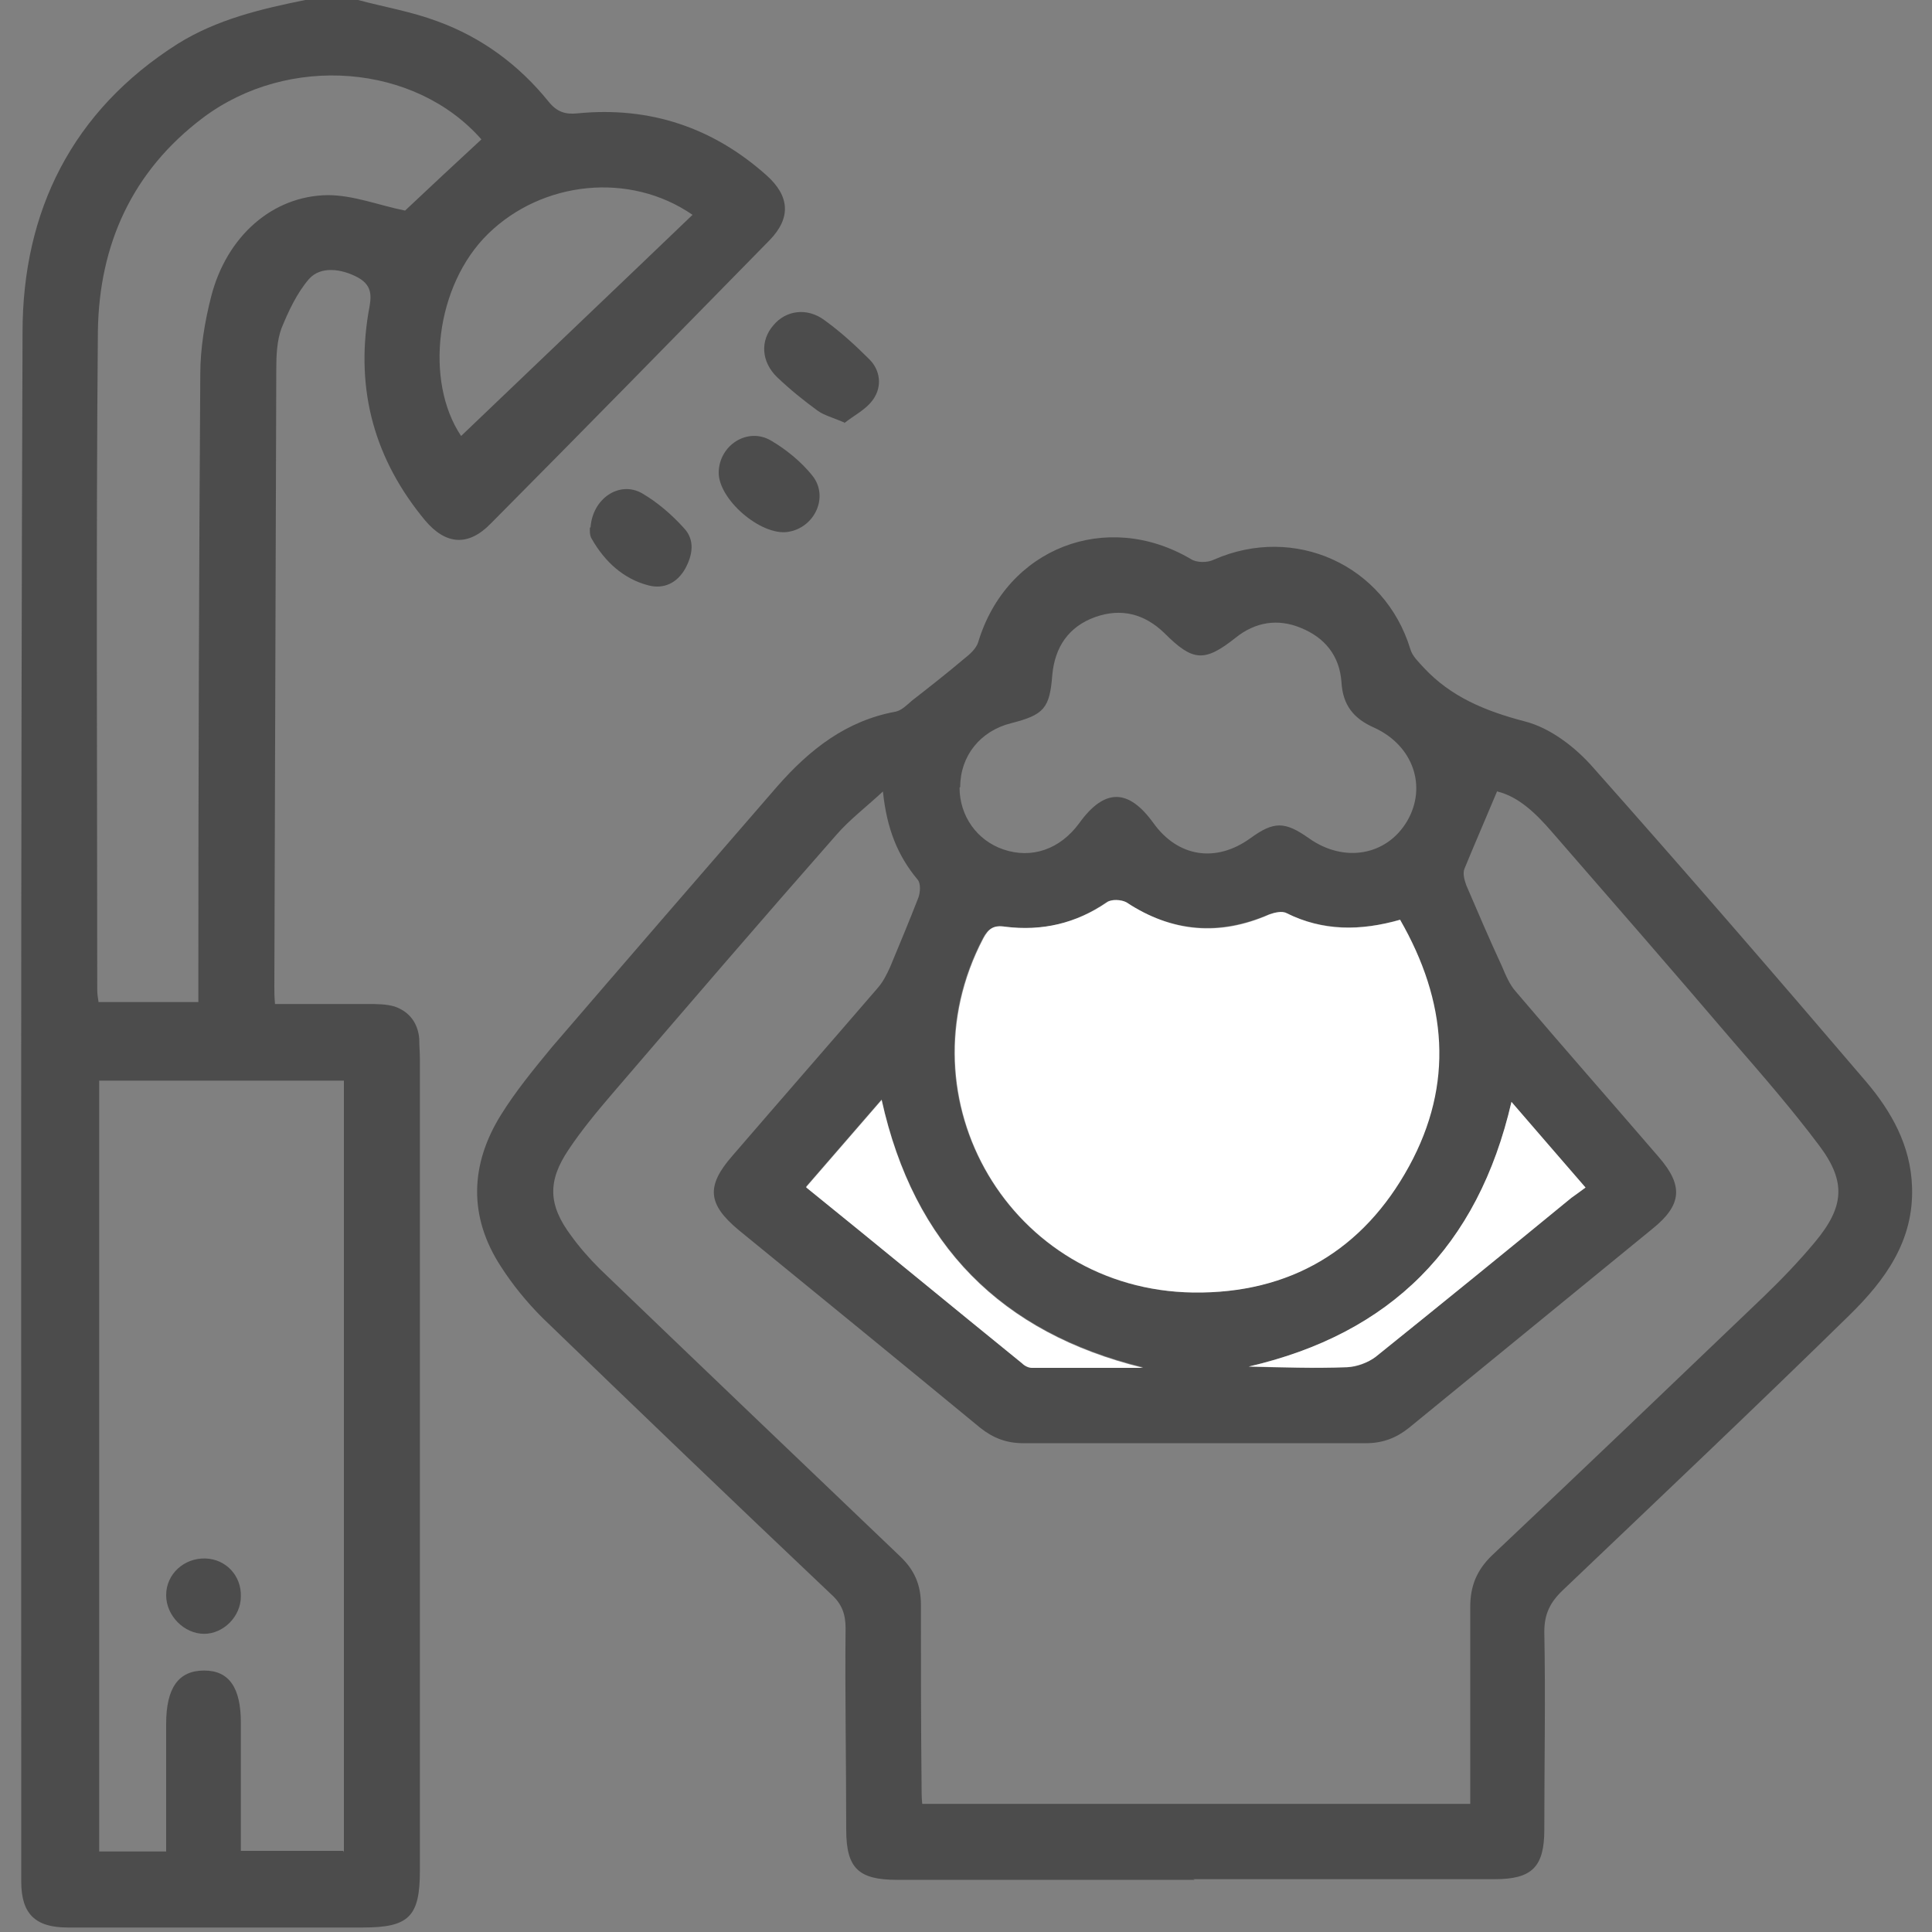
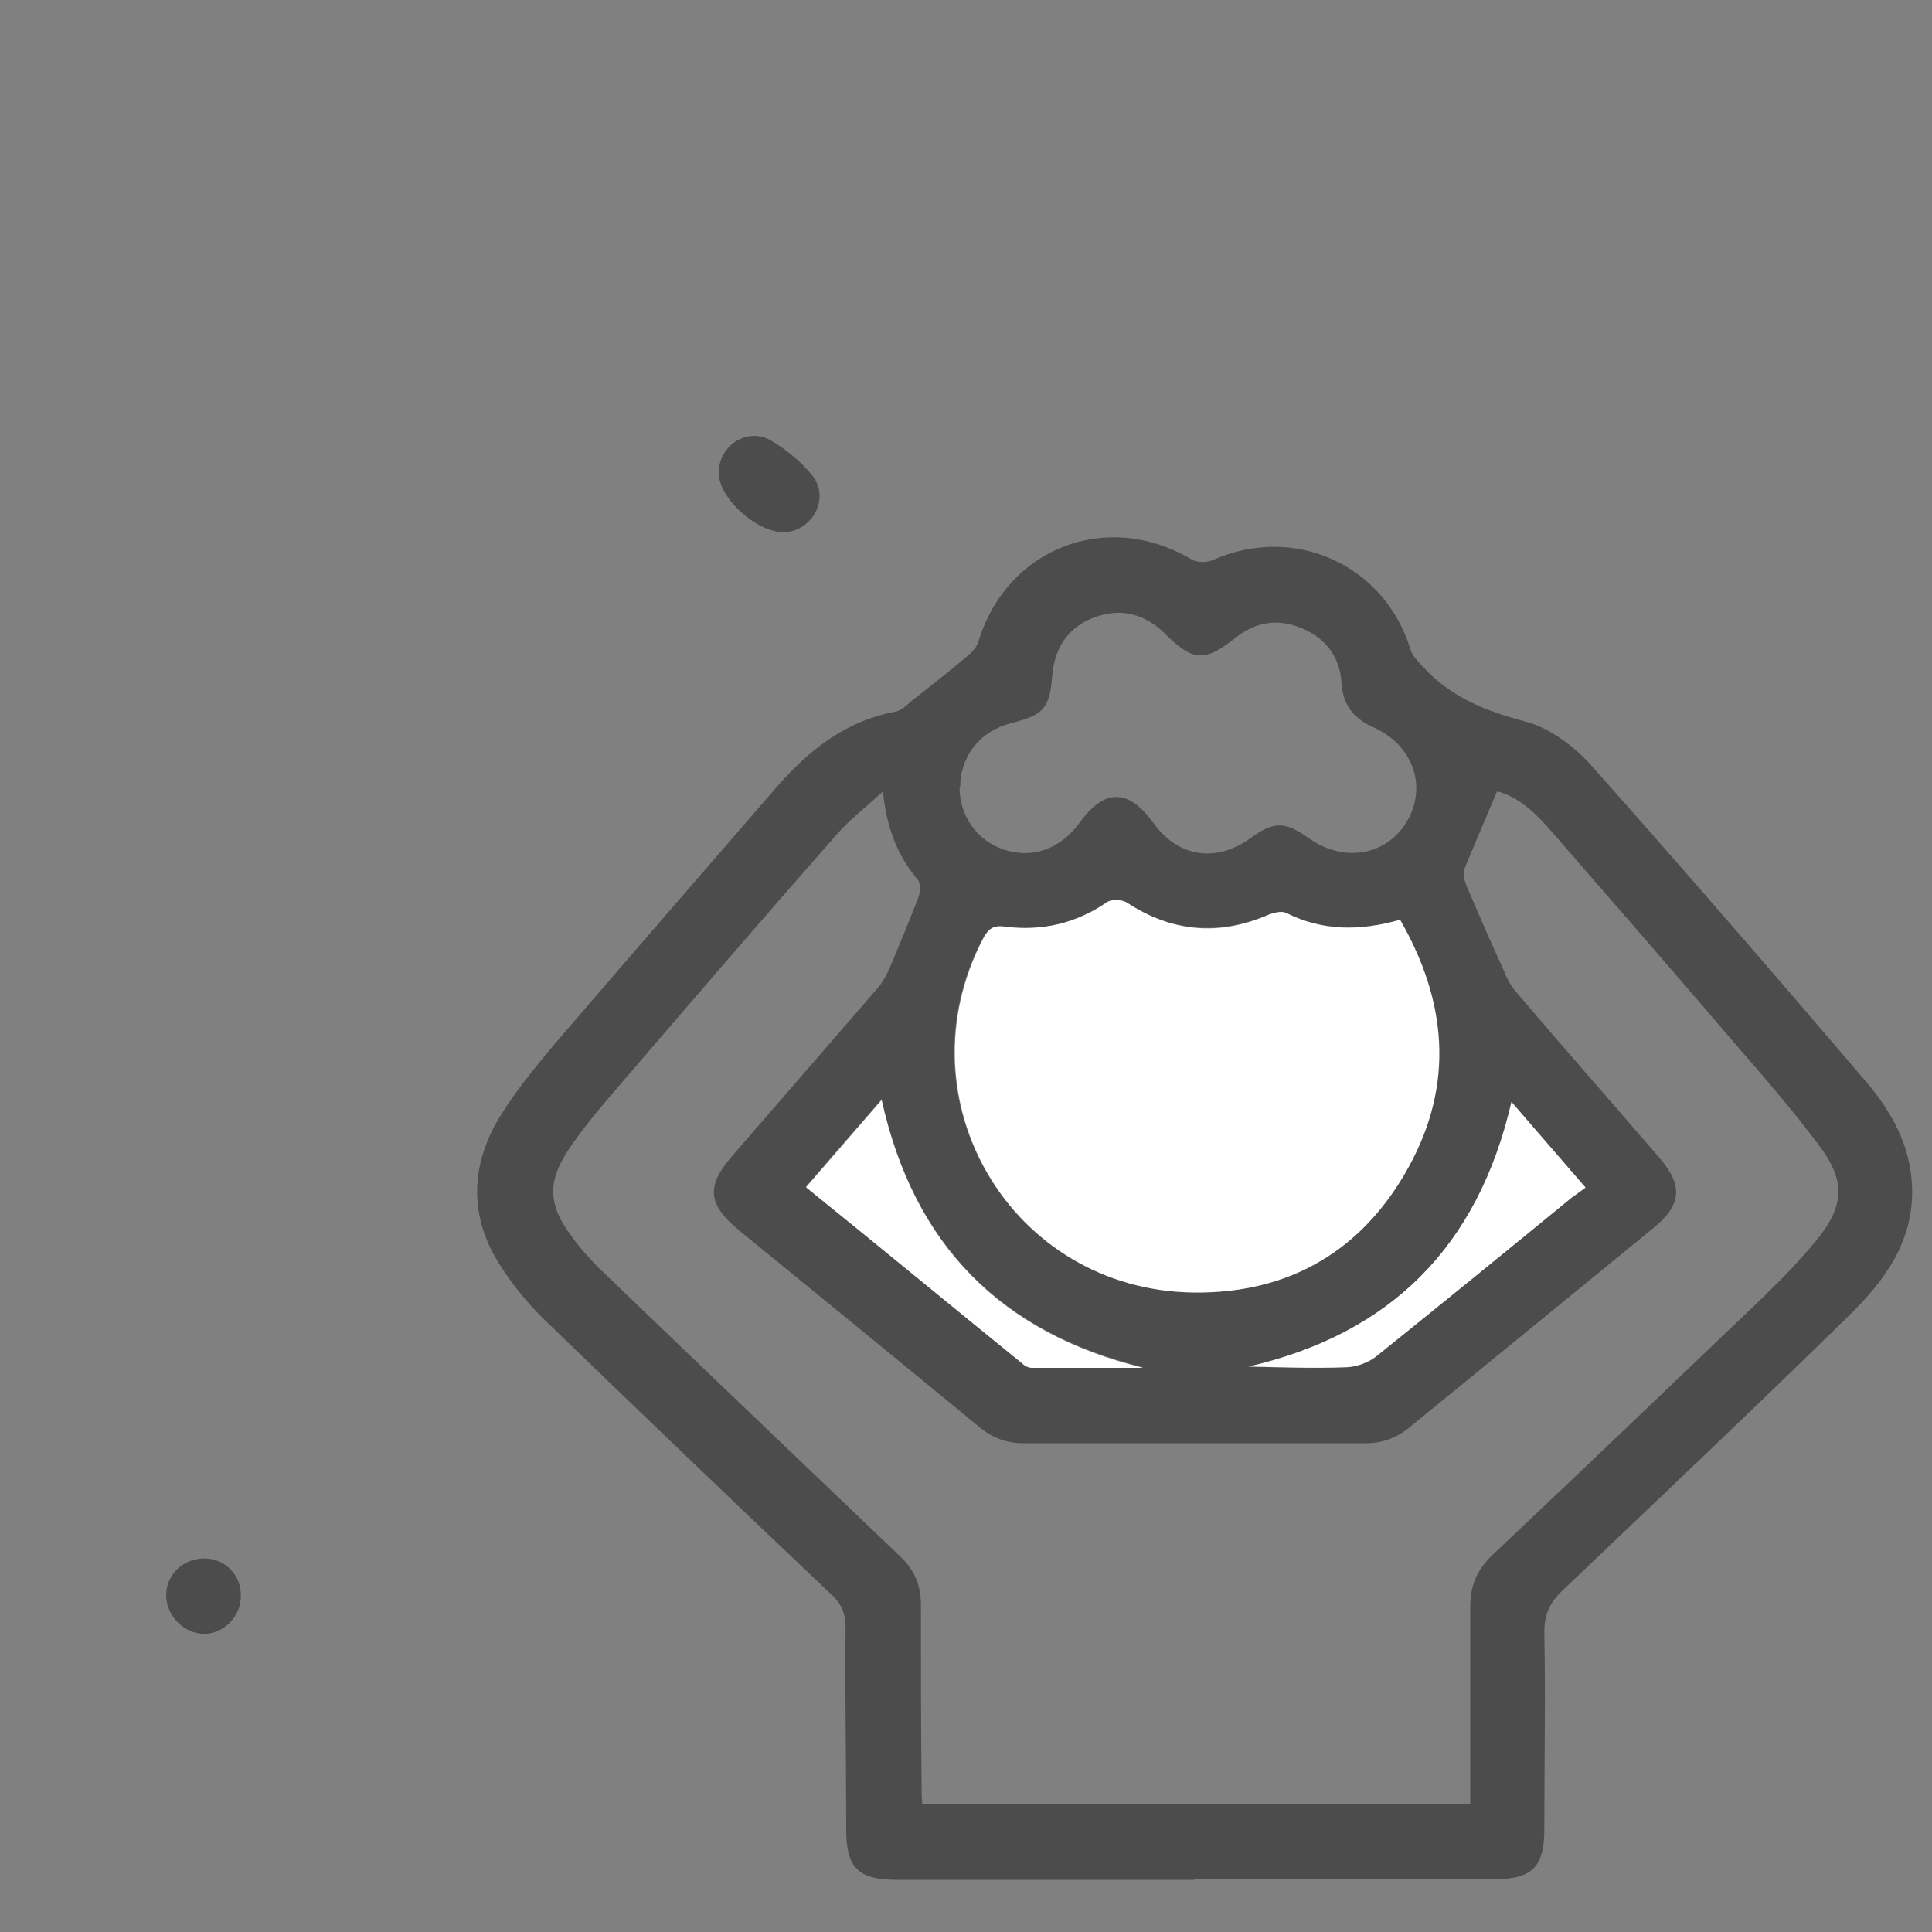
<svg xmlns="http://www.w3.org/2000/svg" id="Capa_1" data-name="Capa 1" viewBox="0 0 30 30">
  <rect x="0" y="0" width="30" height="30" fill="#808080" stroke="none" />
  <defs>
    <style>
      .cls-1 {
        fill: #fff;
      }

      .cls-1, .cls-2 {
        stroke-width: 0px;
      }

      .cls-2 {
        fill: #4c4c4c;
      }
    </style>
  </defs>
-   <path class="cls-2" d="M5.56,0c.41.11.83.18,1.23.33.69.25,1.27.68,1.73,1.25.13.16.26.2.45.18,1.12-.11,2.1.22,2.93.96.36.32.39.66.05,1.01-1.44,1.47-2.88,2.94-4.33,4.4-.35.36-.7.33-1.02-.05-.78-.94-1.08-2.01-.88-3.22.04-.22.09-.41-.16-.55-.26-.14-.58-.18-.76.02-.19.22-.32.5-.43.77-.07.19-.08.42-.08.63-.01,3.2-.02,6.39-.03,9.59,0,.08,0,.15.01.27.48,0,.96,0,1.43,0,.15,0,.3,0,.43.04.23.08.36.26.38.5,0,.11.01.21.01.32,0,4.2,0,8.4,0,12.6,0,.71-.17.88-.88.88-1.53,0-3.06,0-4.59,0-.5,0-.72-.21-.72-.71,0-8.02-.01-16.04.02-24.06,0-1.88.77-3.44,2.41-4.48C3.37.3,4.05.14,4.74,0,5.01,0,5.28,0,5.56,0ZM5.34,28.76v-11.98H1.54v11.97h1.04c0-.67,0-1.32,0-1.98,0-.56.19-.83.59-.83.39,0,.57.27.57.81,0,.66,0,1.32,0,1.99h1.59ZM7.48,2.17c-1.03-1.18-3-1.34-4.33-.34-1.1.83-1.61,1.97-1.63,3.31-.03,3.41-.01,6.82-.01,10.23,0,.06.01.13.02.19h1.55c0-.14,0-.26,0-.37,0-3.13.01-6.26.03-9.38,0-.4.07-.82.17-1.21.24-.93.95-1.56,1.81-1.57.4,0,.8.16,1.2.24.37-.35.78-.73,1.19-1.11ZM10.76,3.34c-.98-.68-2.34-.53-3.18.29-.82.8-.99,2.29-.42,3.14,1.18-1.13,2.38-2.27,3.6-3.44Z" />
  <path class="cls-2" d="M18.55,29.19c-1.54,0-3.08,0-4.62,0-.6,0-.79-.18-.79-.78,0-1.04-.02-2.09-.01-3.13,0-.22-.06-.38-.23-.53-1.5-1.42-2.99-2.85-4.48-4.29-.24-.24-.46-.51-.64-.79-.51-.78-.48-1.59,0-2.36.23-.37.51-.71.79-1.05,1.16-1.35,2.33-2.7,3.5-4.05.5-.57,1.07-1.02,1.84-1.16.09-.02.17-.1.25-.17.27-.21.55-.43.81-.65.09-.07.19-.16.22-.26.44-1.46,1.99-2.06,3.3-1.29.09.06.26.06.36.01,1.25-.55,2.65.08,3.05,1.39.03.11.13.2.21.29.42.45.95.67,1.56.83.4.1.79.4,1.07.72,1.43,1.61,2.84,3.24,4.24,4.88.39.46.69.99.71,1.63.03.84-.42,1.45-.97,1.99-1.47,1.44-2.96,2.85-4.45,4.27-.2.19-.29.37-.29.65.02,1.02,0,2.05,0,3.07,0,.58-.19.77-.77.77-1.56,0-3.12,0-4.68,0ZM23.25,12.28c-.18.43-.35.82-.51,1.21-.03.07,0,.18.03.26.18.42.36.84.55,1.25.06.14.12.29.22.4.73.86,1.48,1.71,2.22,2.57.38.44.36.74-.1,1.11-1.26,1.03-2.52,2.06-3.78,3.09-.2.16-.41.24-.67.24-1.77,0-3.55,0-5.32,0-.26,0-.47-.08-.67-.24-1.25-1.03-2.5-2.05-3.75-3.07-.48-.4-.51-.68-.1-1.15.75-.87,1.51-1.74,2.26-2.61.08-.09.14-.21.19-.32.15-.36.3-.72.44-1.08.03-.08.04-.22-.01-.28-.31-.37-.48-.79-.54-1.37-.27.25-.52.44-.72.67-1.17,1.33-2.33,2.68-3.48,4.02-.24.28-.48.57-.68.87-.33.49-.32.86.04,1.34.13.18.28.35.44.51,1.55,1.49,3.11,2.98,4.67,4.47.22.21.32.44.32.75,0,.93,0,1.85.01,2.78,0,.1,0,.21.01.31h8.51c0-1.03,0-2.05,0-3.06,0-.32.1-.57.34-.8,1.41-1.33,2.81-2.67,4.21-4.01.28-.27.55-.55.8-.85.46-.55.49-.94.07-1.5-.42-.56-.88-1.09-1.34-1.62-.93-1.09-1.87-2.17-2.81-3.25-.25-.29-.52-.55-.85-.63ZM21.74,14.28c-.62.18-1.2.17-1.77-.1-.07-.03-.19-.01-.27.02-.78.33-1.51.27-2.22-.19-.07-.05-.23-.05-.3,0-.48.33-1.01.46-1.58.38-.18-.02-.26.03-.34.18-1.31,2.5.44,5.46,3.26,5.5,1.49.02,2.63-.66,3.35-1.96.7-1.28.59-2.56-.14-3.83ZM14.9,12.23c0,.44.27.82.68.96.44.15.88,0,1.18-.41.39-.54.76-.54,1.15,0,.38.53.97.62,1.5.24.37-.27.54-.27.92,0,.54.38,1.2.27,1.52-.27.31-.53.1-1.17-.51-1.45-.32-.14-.49-.35-.51-.71-.03-.41-.26-.69-.63-.84-.36-.15-.71-.09-1.01.15-.49.39-.67.37-1.11-.07-.31-.3-.67-.39-1.07-.25-.42.15-.63.47-.67.9-.04.52-.13.62-.64.75-.48.12-.79.51-.79.99ZM12.52,18.43c1.13.93,2.24,1.83,3.35,2.73.04.03.1.07.15.07.58,0,1.15,0,1.73,0-2.2-.54-3.56-1.9-4.06-4.16-.4.46-.78.9-1.17,1.35ZM23.47,17.11c-.52,2.25-1.87,3.6-4.08,4.11.51.02,1.02.03,1.53.01.15,0,.32-.07.44-.16,1.02-.82,2.03-1.65,3.04-2.47.07-.05.14-.1.22-.16-.4-.46-.76-.88-1.15-1.33Z" />
-   <path class="cls-2" d="M13.11,6.56c-.19-.08-.31-.11-.41-.18-.22-.16-.43-.33-.63-.52-.25-.24-.27-.57-.06-.81.19-.23.52-.28.79-.08.25.18.48.39.7.61.17.17.2.42.06.62-.11.16-.3.25-.45.37Z" />
-   <path class="cls-2" d="M9.17,8.19c.03-.45.45-.73.8-.53.24.14.46.33.65.54.17.18.14.41.02.63-.13.23-.34.32-.57.26-.39-.1-.68-.37-.88-.72-.04-.06-.03-.15-.03-.18Z" />
  <path class="cls-2" d="M11.16,7.33c.01-.42.45-.7.81-.49.24.14.47.33.64.54.27.33.04.82-.38.88-.42.06-1.08-.51-1.07-.93Z" />
  <path class="cls-1" d="M21.74,14.28c.73,1.27.84,2.55.14,3.83-.71,1.3-1.85,1.98-3.35,1.96-2.83-.04-4.57-3-3.26-5.5.08-.15.16-.21.34-.18.57.07,1.1-.05,1.58-.38.07-.05.22-.04.3,0,.71.47,1.45.53,2.22.19.08-.03.2-.06.27-.02.56.28,1.14.28,1.77.1Z" />
  <path class="cls-1" d="M12.52,18.43c.39-.45.77-.89,1.17-1.35.5,2.26,1.86,3.62,4.06,4.16-.58,0-1.15,0-1.73,0-.05,0-.11-.03-.15-.07-1.11-.9-2.21-1.81-3.35-2.73Z" />
  <path class="cls-1" d="M23.47,17.11c.39.45.75.87,1.15,1.33-.08.06-.15.11-.22.16-1.01.83-2.02,1.65-3.04,2.47-.12.09-.29.15-.44.16-.51.02-1.02,0-1.53-.01,2.2-.51,3.56-1.86,4.08-4.11Z" />
  <path class="cls-2" d="M3.74,24.79c0,.31-.27.58-.57.58-.31,0-.59-.28-.59-.6,0-.33.28-.58.61-.57.32.01.56.27.55.59Z" />
</svg>